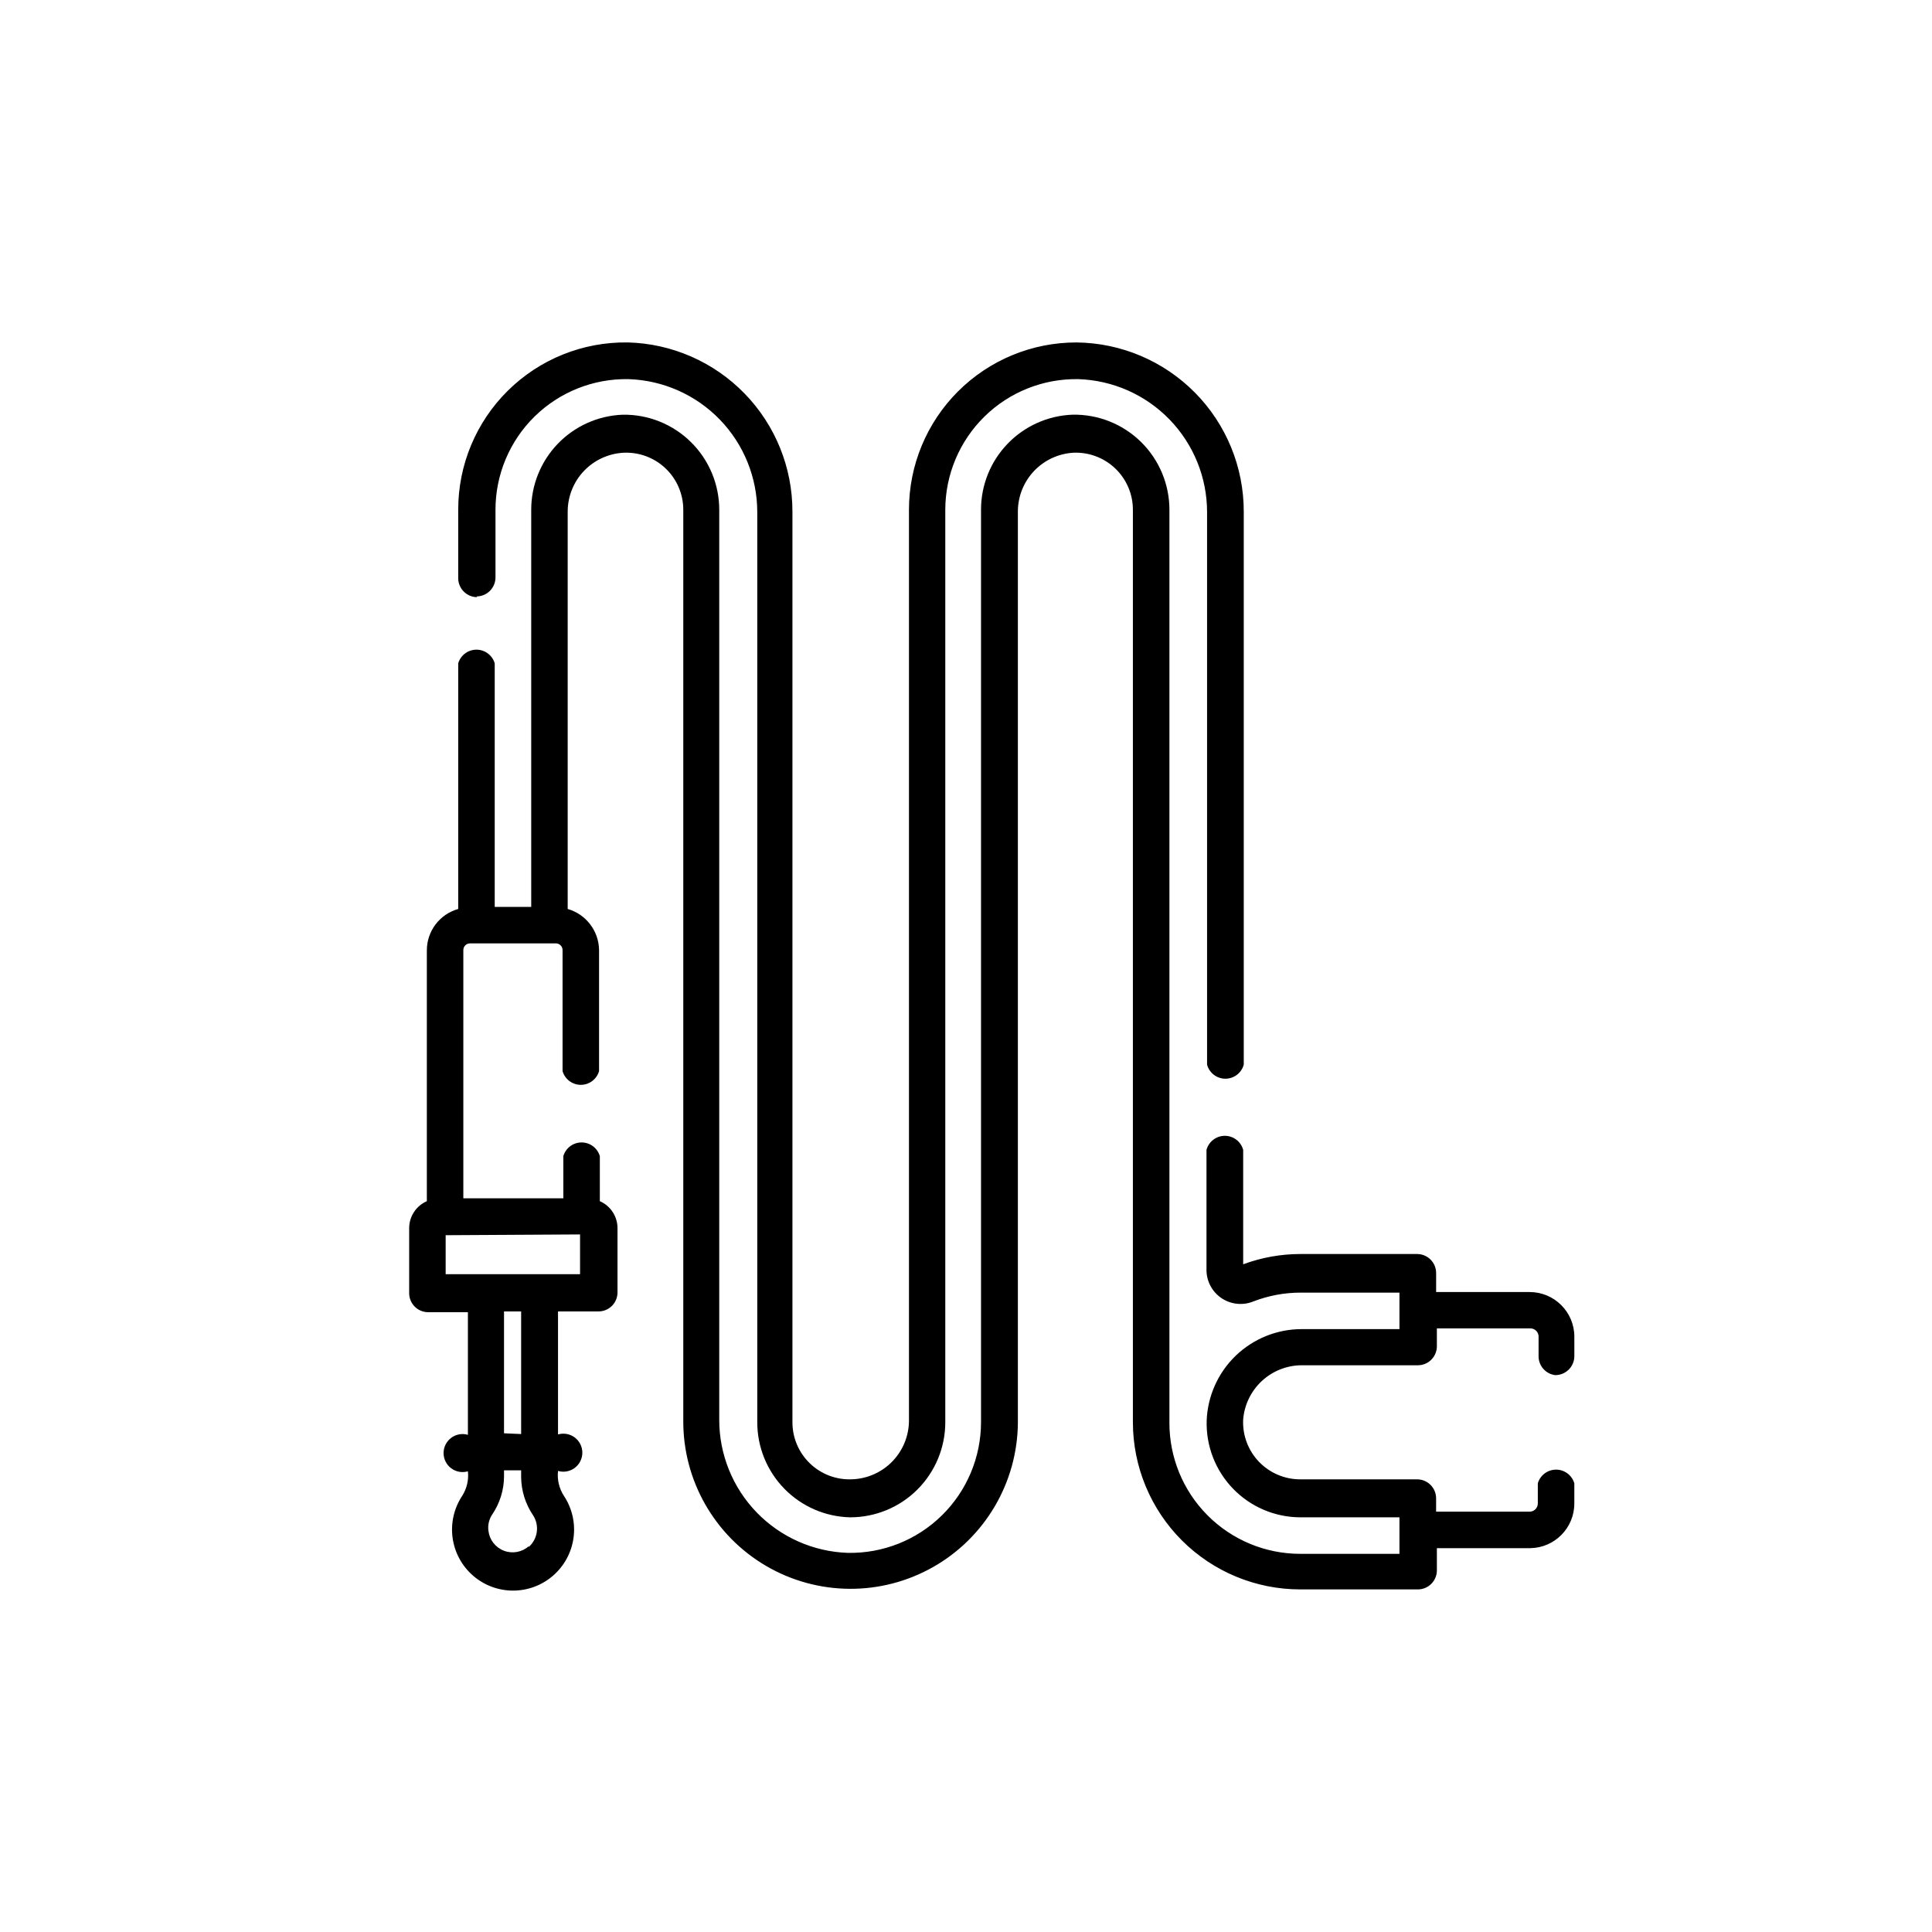
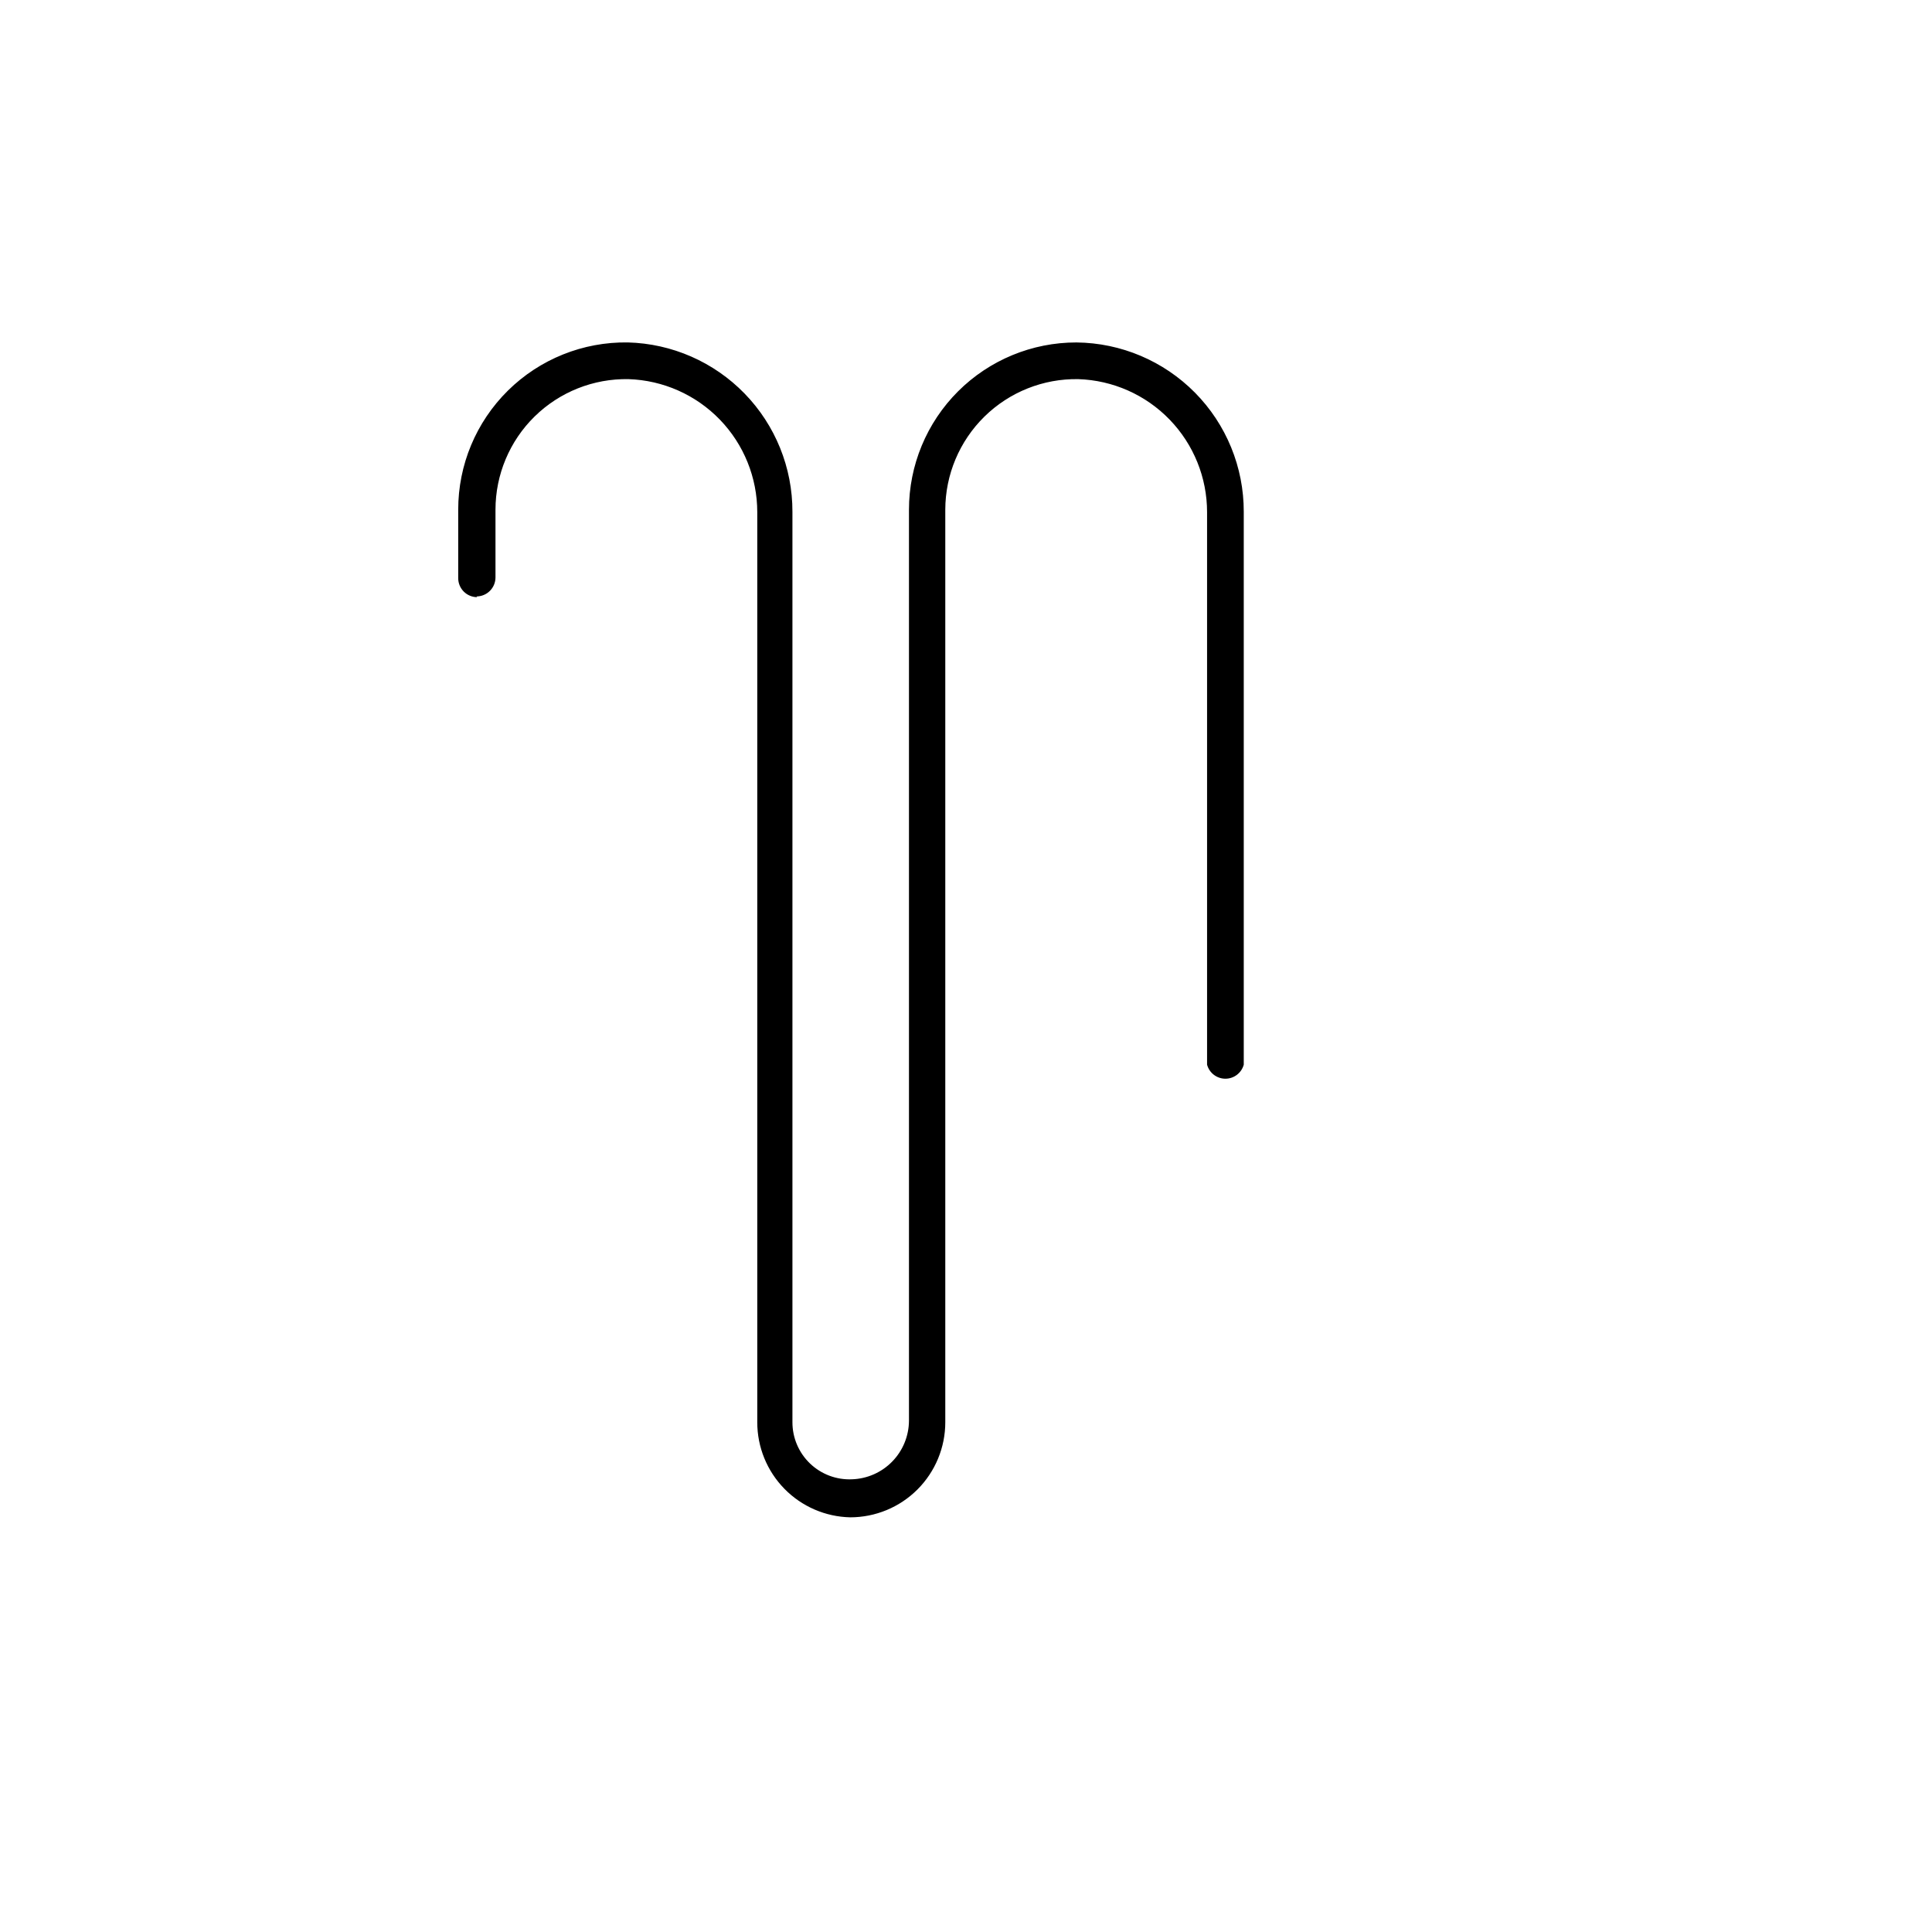
<svg xmlns="http://www.w3.org/2000/svg" fill="#000000" width="800px" height="800px" version="1.1" viewBox="144 144 512 512">
  <g>
    <path d="m270.27 302.06c1.34 0 2.621-0.531 3.562-1.477 0.945-0.945 1.477-2.227 1.477-3.562v-17.934c0-9.297 3.734-18.199 10.367-24.711 6.637-6.508 15.609-10.078 24.902-9.902 9.148 0.301 17.824 4.148 24.191 10.73 6.363 6.582 9.918 15.379 9.914 24.535v241.18c0 6.586 2.578 12.91 7.184 17.617 4.602 4.711 10.867 7.426 17.453 7.57 6.68 0 13.09-2.652 17.812-7.375 4.723-4.727 7.379-11.133 7.379-17.812v-241.83c0.012-9.293 3.754-18.188 10.383-24.695s15.594-10.082 24.883-9.918c9.152 0.301 17.828 4.148 24.191 10.73 6.367 6.582 9.922 15.379 9.918 24.535v146.41c0.594 2.195 2.586 3.719 4.859 3.719 2.273 0 4.266-1.523 4.863-3.719v-146.51c0.027-11.816-4.617-23.168-12.922-31.574-8.305-8.41-19.598-13.195-31.414-13.312-11.766-0.016-23.055 4.652-31.383 12.965-8.324 8.316-13.004 19.602-13.004 31.371v241.42c-0.023 4.039-1.609 7.914-4.43 10.809-2.816 2.891-6.644 4.582-10.684 4.711-4.121 0.18-8.137-1.336-11.113-4.188-2.977-2.856-4.66-6.801-4.656-10.926v-241.28c0.031-11.695-4.516-22.941-12.672-31.332-8.152-8.387-19.262-13.254-30.957-13.555-11.867-0.176-23.309 4.418-31.758 12.754-8.449 8.336-13.195 19.711-13.184 31.582v18.137c0 1.336 0.531 2.617 1.477 3.562 0.945 0.945 2.227 1.473 3.562 1.473z" />
-     <path d="m556.18 508.42c1.336 0 2.617-0.531 3.562-1.477 0.945-0.945 1.477-2.227 1.477-3.562v-5.137c0-6.539-5.301-11.84-11.84-11.84h-24.789v-5.039c0-1.336-0.531-2.617-1.477-3.562-0.941-0.945-2.223-1.477-3.562-1.477h-30.984c-5.156 0.008-10.273 0.93-15.113 2.723v-30.328c-0.594-2.195-2.586-3.719-4.859-3.719s-4.266 1.523-4.863 3.719v31.891c0.023 2.973 1.512 5.746 3.981 7.41 2.469 1.66 5.598 2 8.363 0.902 4.031-1.57 8.32-2.375 12.645-2.367h26.148v9.672h-25.895c-6.519-0.004-12.785 2.516-17.484 7.035-4.695 4.519-7.461 10.684-7.707 17.199-0.203 6.711 2.312 13.223 6.981 18.051s11.09 7.566 17.805 7.59h26.301v9.672l-26.301 0.004c-9.227 0-18.074-3.68-24.578-10.223-6.508-6.547-10.137-15.414-10.082-24.641v-241.83c0-6.769-2.723-13.254-7.555-17.996-4.836-4.738-11.371-7.332-18.141-7.195-6.512 0.246-12.676 3.012-17.195 7.707-4.519 4.699-7.043 10.965-7.035 17.484v241.83c-0.016 9.289-3.754 18.184-10.387 24.691-6.629 6.508-15.594 10.082-24.883 9.918-9.148-0.301-17.824-4.148-24.191-10.73-6.363-6.582-9.922-15.379-9.914-24.535v-241.17c0-6.754-2.711-13.223-7.519-17.957-4.812-4.738-11.324-7.344-18.074-7.234-6.516 0.246-12.68 3.012-17.199 7.707-4.519 4.699-7.039 10.965-7.035 17.484v105.24h-9.672v-64.535c-0.629-2.152-2.598-3.629-4.84-3.629-2.238 0-4.207 1.477-4.836 3.629v65.09c-4.922 1.383-8.32 5.871-8.312 10.984v66.453c-2.844 1.242-4.684 4.051-4.684 7.152v17.23c0 1.336 0.531 2.617 1.477 3.562 0.941 0.945 2.223 1.477 3.562 1.477h10.527v32.496c-1.523-0.445-3.164-0.145-4.434 0.805-1.27 0.953-2.016 2.445-2.016 4.031 0 1.586 0.746 3.078 2.016 4.031 1.27 0.949 2.91 1.25 4.434 0.805 0.25 2.277-0.285 4.566-1.512 6.5-2.164 3.266-3.07 7.203-2.551 11.086 0.52 3.883 2.43 7.445 5.379 10.023 2.949 2.582 6.731 4.004 10.648 4.004 3.918 0 7.703-1.422 10.652-4.004 2.945-2.578 4.859-6.141 5.379-10.023 0.52-3.883-0.387-7.82-2.555-11.086-1.266-1.953-1.816-4.285-1.559-6.602 1.52 0.445 3.164 0.148 4.434-0.805 1.266-0.949 2.012-2.445 2.012-4.031 0-1.586-0.746-3.078-2.012-4.031-1.27-0.949-2.914-1.25-4.434-0.805v-32.598h10.73c1.336 0 2.617-0.527 3.562-1.473 0.945-0.945 1.473-2.227 1.473-3.562v-17.031c0-3.102-1.84-5.91-4.684-7.152v-11.941c-0.629-2.148-2.598-3.625-4.836-3.625-2.238 0-4.211 1.477-4.836 3.625v11.184h-26.5v-65.797c0-0.973 0.789-1.762 1.762-1.762h22.773c0.973 0 1.762 0.789 1.762 1.762v32.094c0.629 2.148 2.598 3.629 4.836 3.629s4.211-1.48 4.836-3.629v-32.094c-0.066-5.062-3.445-9.484-8.312-10.883v-105.39c0.023-4 1.574-7.836 4.34-10.723 2.766-2.887 6.531-4.602 10.523-4.797 4.121-0.176 8.137 1.336 11.113 4.191 2.977 2.852 4.66 6.801 4.656 10.926v241.32c-0.109 15.84 8.242 30.531 21.906 38.547 13.664 8.012 30.562 8.129 44.336 0.301 13.77-7.824 22.32-22.406 22.43-38.246v-241.52c0.016-3.973 1.551-7.789 4.281-10.672 2.734-2.883 6.465-4.617 10.43-4.848 4.121-0.176 8.133 1.336 11.113 4.191 2.977 2.852 4.66 6.801 4.656 10.926v241.83c0.012 11.75 4.688 23.012 13 31.316 8.316 8.305 19.586 12.969 31.332 12.969h31.188c1.336 0 2.617-0.531 3.562-1.477 0.945-0.945 1.477-2.227 1.477-3.562v-5.894h24.789-0.004c6.461-0.109 11.641-5.379 11.641-11.84v-5.34c-0.629-2.152-2.598-3.629-4.836-3.629-2.242 0-4.211 1.477-4.84 3.629v5.34c0 1.195-0.969 2.168-2.164 2.168h-24.789v-3.527c0-1.336-0.531-2.617-1.477-3.562-0.941-0.945-2.223-1.477-3.562-1.477h-30.984c-4.121 0.004-8.07-1.68-10.926-4.656-2.852-2.977-4.367-6.992-4.188-11.113 0.293-3.922 2.051-7.586 4.93-10.27 2.875-2.68 6.656-4.176 10.59-4.191h30.781c1.336 0 2.617-0.527 3.562-1.473 0.945-0.945 1.477-2.227 1.477-3.562v-4.734h24.789l-0.004-0.004c0.574 0 1.129 0.23 1.535 0.637s0.633 0.957 0.633 1.531v5.34c0.059 2.504 1.945 4.586 4.434 4.887zm-272.06 45.344c-1.797 1.594-4.332 2.055-6.574 1.195-2.246-0.855-3.828-2.891-4.106-5.277-0.207-1.52 0.152-3.059 1.008-4.332 2.016-2.977 3.106-6.481 3.125-10.078v-1.613h4.535v1.762l-0.004 0.004c0.035 3.594 1.121 7.094 3.125 10.078 1.797 2.703 1.32 6.312-1.109 8.461zm-6.551-29.926 0.004-32.297h4.535v32.496zm20.152-52.699v10.531h-35.617v-10.328z" />
  </g>
</svg>